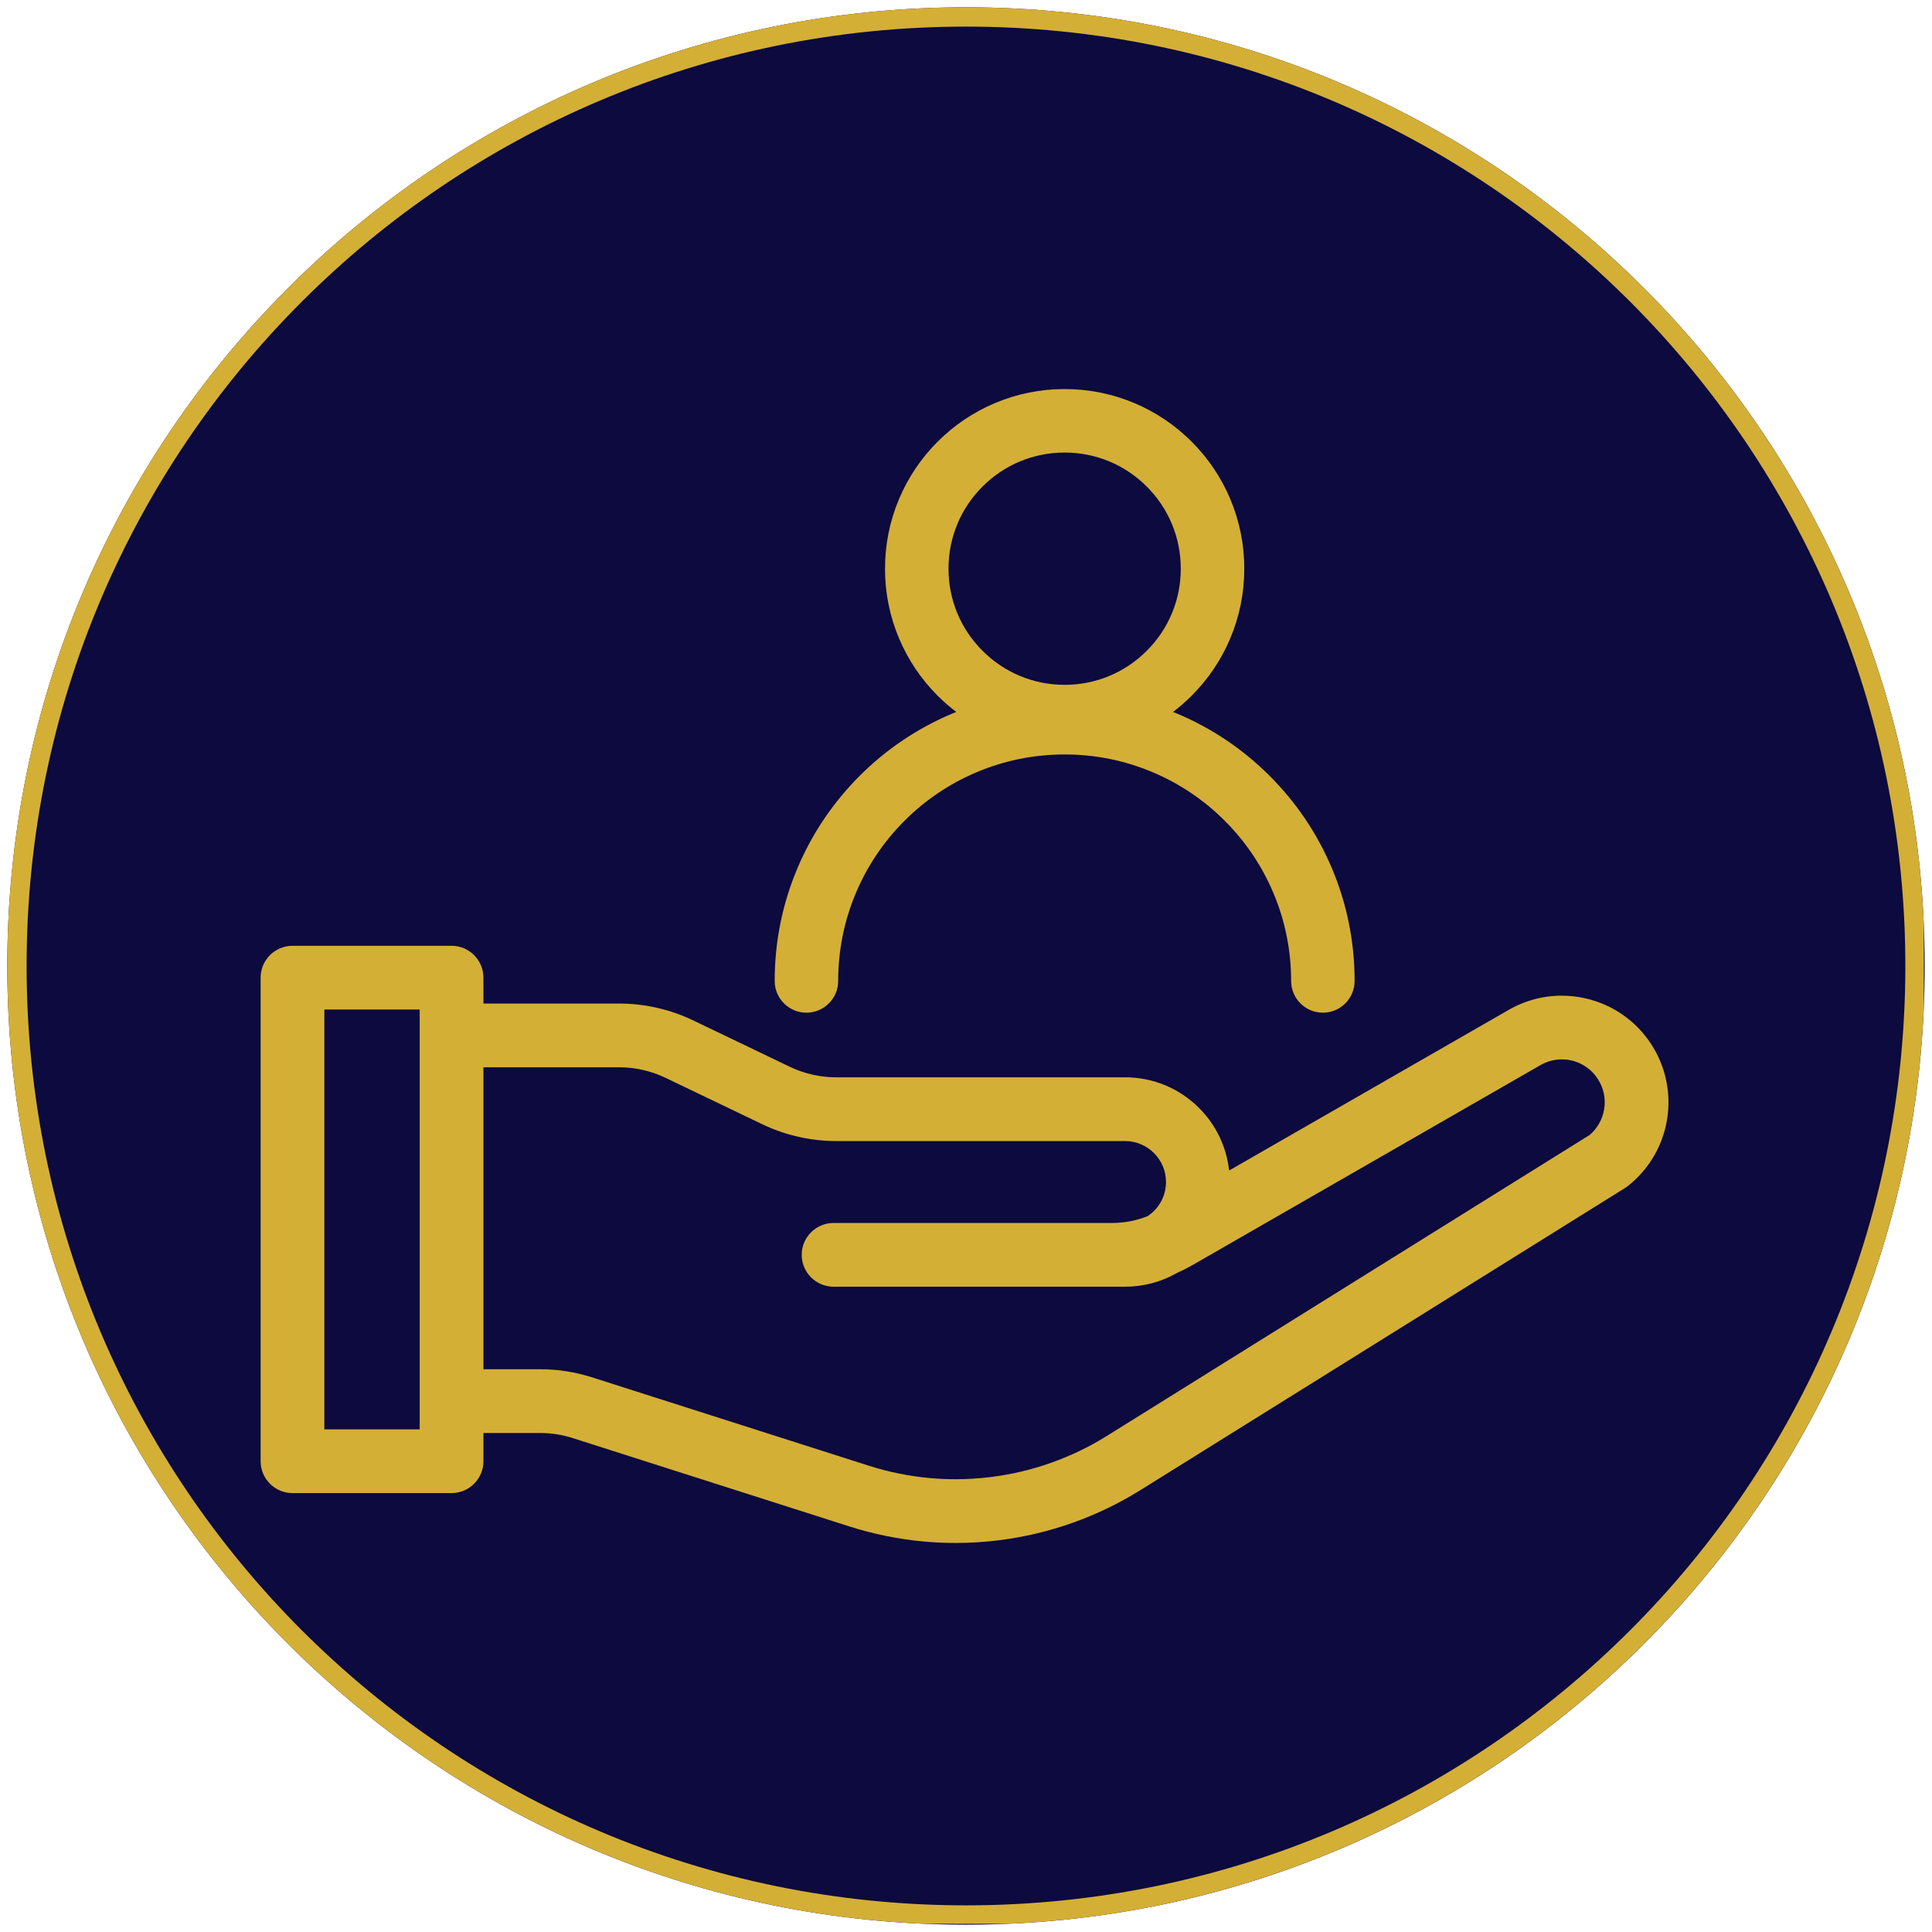
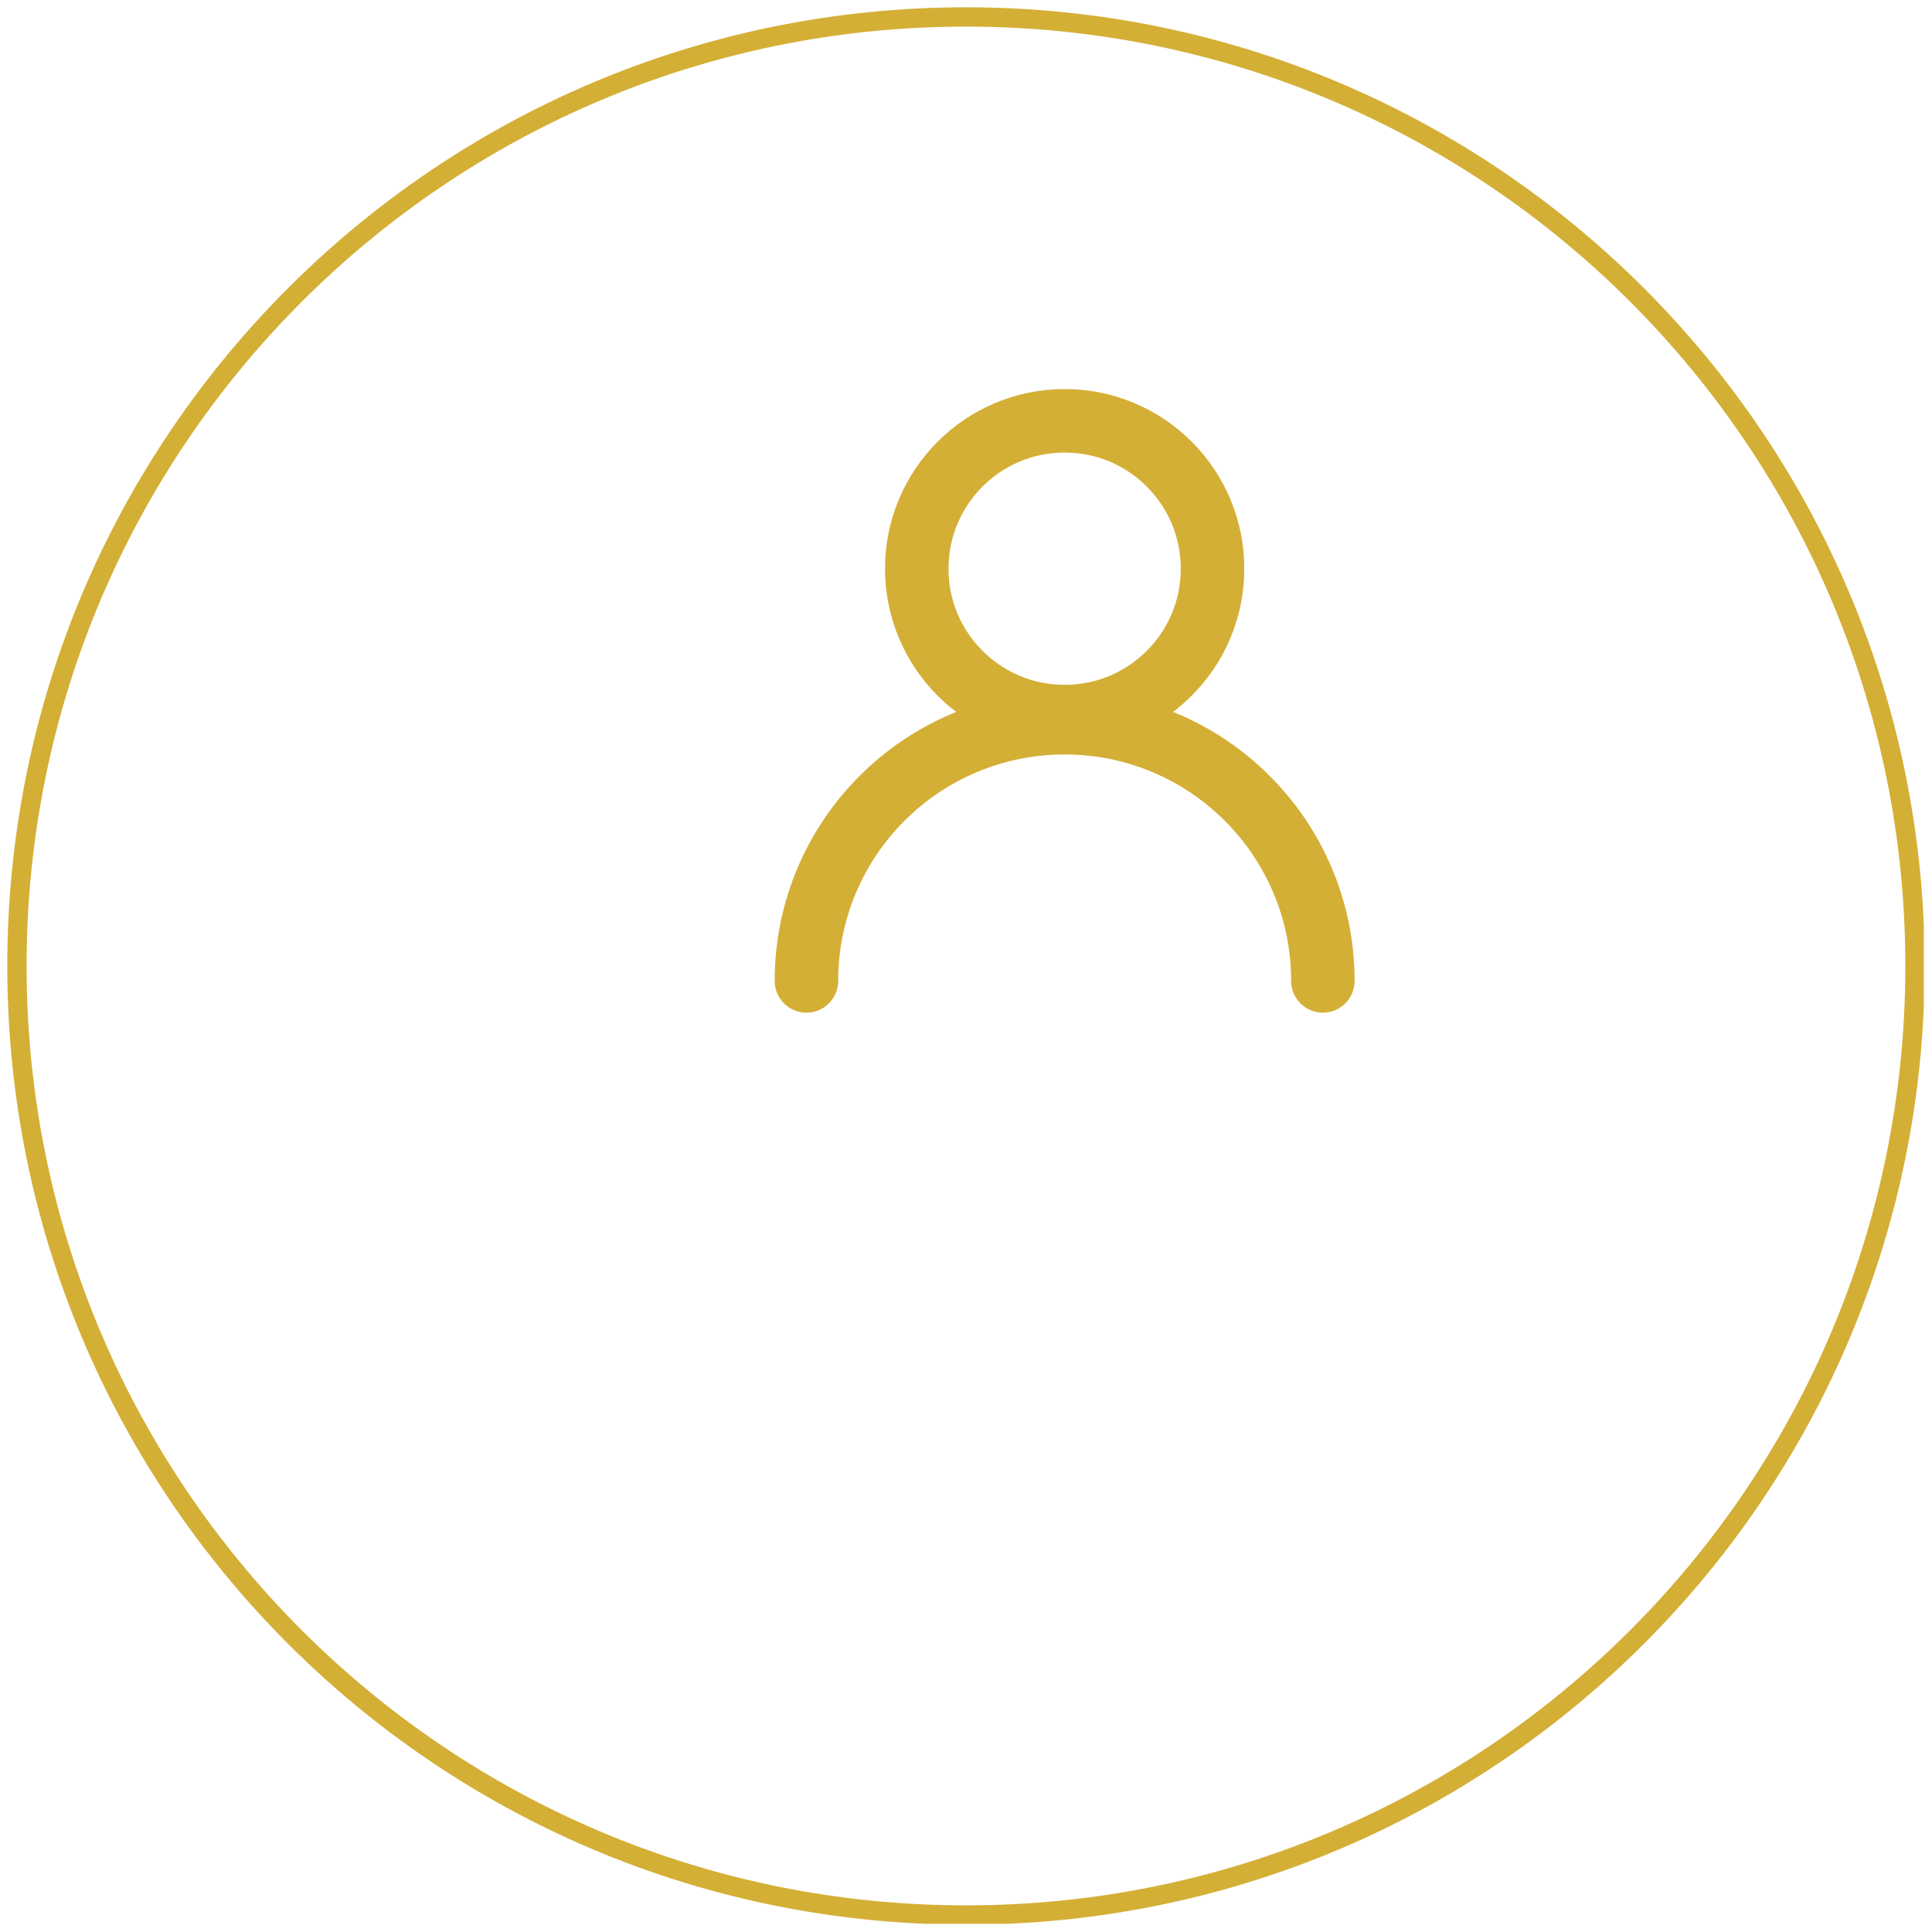
<svg xmlns="http://www.w3.org/2000/svg" zoomAndPan="magnify" viewBox="0 0 375 375" preserveAspectRatio="xMidYMid meet" version="1.0">
  <defs>
    <clipPath id="31069bebe8">
-       <path d="M 1.414 1.414 L 373.586 1.414 L 373.586 373.586 L 1.414 373.586 Z M 1.414 1.414 " clip-rule="nonzero" />
-     </clipPath>
+       </clipPath>
    <clipPath id="1ccb6d0030">
-       <path d="M 187.5 1.414 C 84.727 1.414 1.414 84.727 1.414 187.5 C 1.414 290.273 84.727 373.586 187.5 373.586 C 290.273 373.586 373.586 290.273 373.586 187.5 C 373.586 84.727 290.273 1.414 187.5 1.414 Z M 187.5 1.414 " clip-rule="nonzero" />
-     </clipPath>
+       </clipPath>
    <clipPath id="fd6444c69e">
      <path d="M 1.414 1.414 L 373.414 1.414 L 373.414 373.414 L 1.414 373.414 Z M 1.414 1.414 " clip-rule="nonzero" />
    </clipPath>
    <clipPath id="9584a6dc24">
      <path d="M 187.496 1.414 C 84.727 1.414 1.414 84.727 1.414 187.496 C 1.414 290.266 84.727 373.578 187.496 373.578 C 290.266 373.578 373.578 290.266 373.578 187.496 C 373.578 84.727 290.266 1.414 187.496 1.414 Z M 187.496 1.414 " clip-rule="nonzero" />
    </clipPath>
    <clipPath id="cd6ff7d6f2">
-       <path d="M 50.59 183 L 324 183 L 324 299.738 L 50.59 299.738 Z M 50.59 183 " clip-rule="nonzero" />
-     </clipPath>
+       </clipPath>
    <clipPath id="c089da774d">
      <path d="M 150 75.488 L 263 75.488 L 263 197 L 150 197 Z M 150 75.488 " clip-rule="nonzero" />
    </clipPath>
  </defs>
  <g clip-path="url(#31069bebe8)">
    <g clip-path="url(#1ccb6d0030)">
-       <path fill="#0c0a3e" d="M 1.414 1.414 L 373.586 1.414 L 373.586 373.586 L 1.414 373.586 Z M 1.414 1.414 " fill-opacity="1" fill-rule="nonzero" />
-     </g>
+       </g>
  </g>
  <g clip-path="url(#fd6444c69e)">
    <g clip-path="url(#9584a6dc24)">
      <path stroke-linecap="butt" transform="matrix(0.75, 0, 0, 0.75, 1.413, 1.413)" fill="none" stroke-linejoin="miter" d="M 248.111 0.001 C 111.084 0.001 0.001 111.085 0.001 248.111 C 0.001 385.137 111.084 496.22 248.111 496.22 C 385.137 496.22 496.22 385.137 496.22 248.111 C 496.22 111.085 385.137 0.001 248.111 0.001 Z M 248.111 0.001 " stroke="#d4af36" stroke-width="10" stroke-opacity="1" stroke-miterlimit="4" />
    </g>
  </g>
  <g clip-path="url(#cd6ff7d6f2)">
    <path fill="#d4af36" d="M 320.441 202.582 C 317.5 198.117 313.016 194.996 307.805 193.793 C 306.266 193.438 304.695 193.258 303.125 193.258 C 299.449 193.258 295.82 194.254 292.641 196.129 L 238.57 227.199 C 238.07 222.617 236.035 218.355 232.738 215.059 C 228.898 211.219 223.797 209.105 218.367 209.105 L 162.285 209.105 C 159.195 209.105 156.09 208.398 153.309 207.062 L 134.531 198.051 C 130.09 195.918 125.133 194.789 120.203 194.789 L 93.836 194.789 L 93.836 189.766 C 93.836 186.355 91.059 183.578 87.648 183.578 L 56.773 183.578 C 53.363 183.578 50.586 186.355 50.586 189.766 L 50.586 283.621 C 50.586 287.031 53.363 289.809 56.773 289.809 L 87.648 289.809 C 91.059 289.809 93.836 287.031 93.836 283.621 L 93.836 278.145 L 104.84 278.145 C 106.984 278.145 109.109 278.473 111.148 279.125 L 164.836 296.27 C 169.527 297.77 174.395 298.758 179.301 299.207 C 181.34 299.395 183.422 299.488 185.477 299.488 C 188.281 299.488 191.109 299.312 193.887 298.965 C 198.719 298.363 203.5 297.234 208.086 295.613 C 212.73 293.973 217.207 291.82 221.387 289.211 L 315.434 230.582 C 315.633 230.457 315.824 230.324 316.004 230.18 C 320.07 226.957 322.762 222.363 323.586 217.242 C 324.406 212.121 323.289 206.914 320.441 202.582 Z M 81.461 277.438 L 62.957 277.438 L 62.957 195.949 L 81.461 195.949 Z M 311.371 215.277 C 311.055 217.23 310.059 219.008 308.555 220.293 L 214.84 278.715 C 211.422 280.844 207.762 282.605 203.969 283.945 C 200.215 285.273 196.309 286.195 192.355 286.688 C 190.086 286.973 187.77 287.117 185.477 287.117 C 183.793 287.117 182.094 287.039 180.426 286.887 C 176.414 286.52 172.438 285.711 168.598 284.484 L 114.914 267.34 C 111.652 266.297 108.262 265.77 104.84 265.77 L 93.836 265.77 L 93.836 207.16 L 120.203 207.16 C 123.293 207.16 126.395 207.867 129.18 209.203 L 147.957 218.215 C 152.398 220.348 157.355 221.477 162.285 221.477 L 218.367 221.477 C 222.754 221.477 226.32 225.043 226.32 229.426 C 226.32 232.105 224.984 234.582 222.742 236.062 C 220.535 236.938 218.215 237.379 215.844 237.379 L 161.797 237.379 C 158.387 237.379 155.609 240.152 155.609 243.562 C 155.609 246.973 158.387 249.75 161.797 249.75 L 218.367 249.75 C 221.918 249.75 225.398 248.828 228.441 247.086 C 229.438 246.645 230.418 246.148 231.363 245.609 L 298.836 206.836 L 298.906 206.797 C 300.195 206.031 301.664 205.625 303.152 205.625 C 305.961 205.625 308.559 207.031 310.105 209.383 C 311.254 211.125 311.703 213.219 311.371 215.277 Z M 311.371 215.277 " fill-opacity="1" fill-rule="nonzero" />
  </g>
  <g clip-path="url(#c089da774d)">
    <path fill="#d4af36" d="M 156.527 196.562 C 159.926 196.562 162.691 193.797 162.691 190.398 C 162.691 184.465 163.852 178.707 166.141 173.293 C 168.355 168.059 171.523 163.355 175.562 159.316 C 179.602 155.277 184.305 152.109 189.539 149.895 C 194.953 147.605 200.711 146.441 206.648 146.441 C 212.582 146.441 218.34 147.605 223.754 149.895 C 228.988 152.109 233.691 155.277 237.73 159.316 C 241.77 163.355 244.938 168.059 247.152 173.293 C 249.445 178.707 250.605 184.465 250.605 190.398 C 250.605 193.797 253.371 196.562 256.766 196.562 C 260.164 196.562 262.93 193.797 262.93 190.398 C 262.93 182.805 261.441 175.434 258.504 168.488 C 255.668 161.789 251.613 155.77 246.445 150.602 C 241.277 145.434 235.258 141.379 228.559 138.543 C 228.277 138.426 227.992 138.305 227.691 138.188 C 228.961 137.223 230.172 136.164 231.301 135.035 C 234.504 131.836 237.016 128.109 238.773 123.957 C 240.594 119.656 241.516 115.086 241.516 110.383 C 241.516 105.68 240.594 101.113 238.773 96.809 C 237.016 92.656 234.504 88.93 231.301 85.73 C 228.102 82.531 224.375 80.016 220.223 78.258 C 215.918 76.438 211.352 75.516 206.648 75.516 C 201.945 75.516 197.379 76.438 193.074 78.258 C 188.922 80.016 185.195 82.527 181.996 85.73 C 178.793 88.93 176.281 92.656 174.523 96.809 C 172.703 101.113 171.781 105.68 171.781 110.383 C 171.781 115.086 172.703 119.652 174.523 123.957 C 176.281 128.109 178.793 131.836 181.996 135.035 C 183.125 136.168 184.336 137.223 185.605 138.188 C 185.305 138.305 185.016 138.426 184.738 138.543 C 178.035 141.379 172.016 145.434 166.852 150.602 C 161.684 155.77 157.629 161.789 154.793 168.488 C 151.855 175.434 150.367 182.805 150.367 190.398 C 150.363 193.797 153.129 196.562 156.527 196.562 Z M 184.105 110.383 C 184.105 104.359 186.449 98.699 190.707 94.441 C 194.965 90.184 200.625 87.84 206.648 87.84 C 212.668 87.84 218.328 90.184 222.586 94.441 C 226.844 98.699 229.188 104.359 229.188 110.383 C 229.188 116.402 226.844 122.066 222.586 126.32 C 218.328 130.578 212.668 132.926 206.648 132.926 C 200.625 132.926 194.965 130.578 190.707 126.32 C 186.449 122.066 184.105 116.402 184.105 110.383 Z M 184.105 110.383 " fill-opacity="1" fill-rule="nonzero" />
  </g>
</svg>